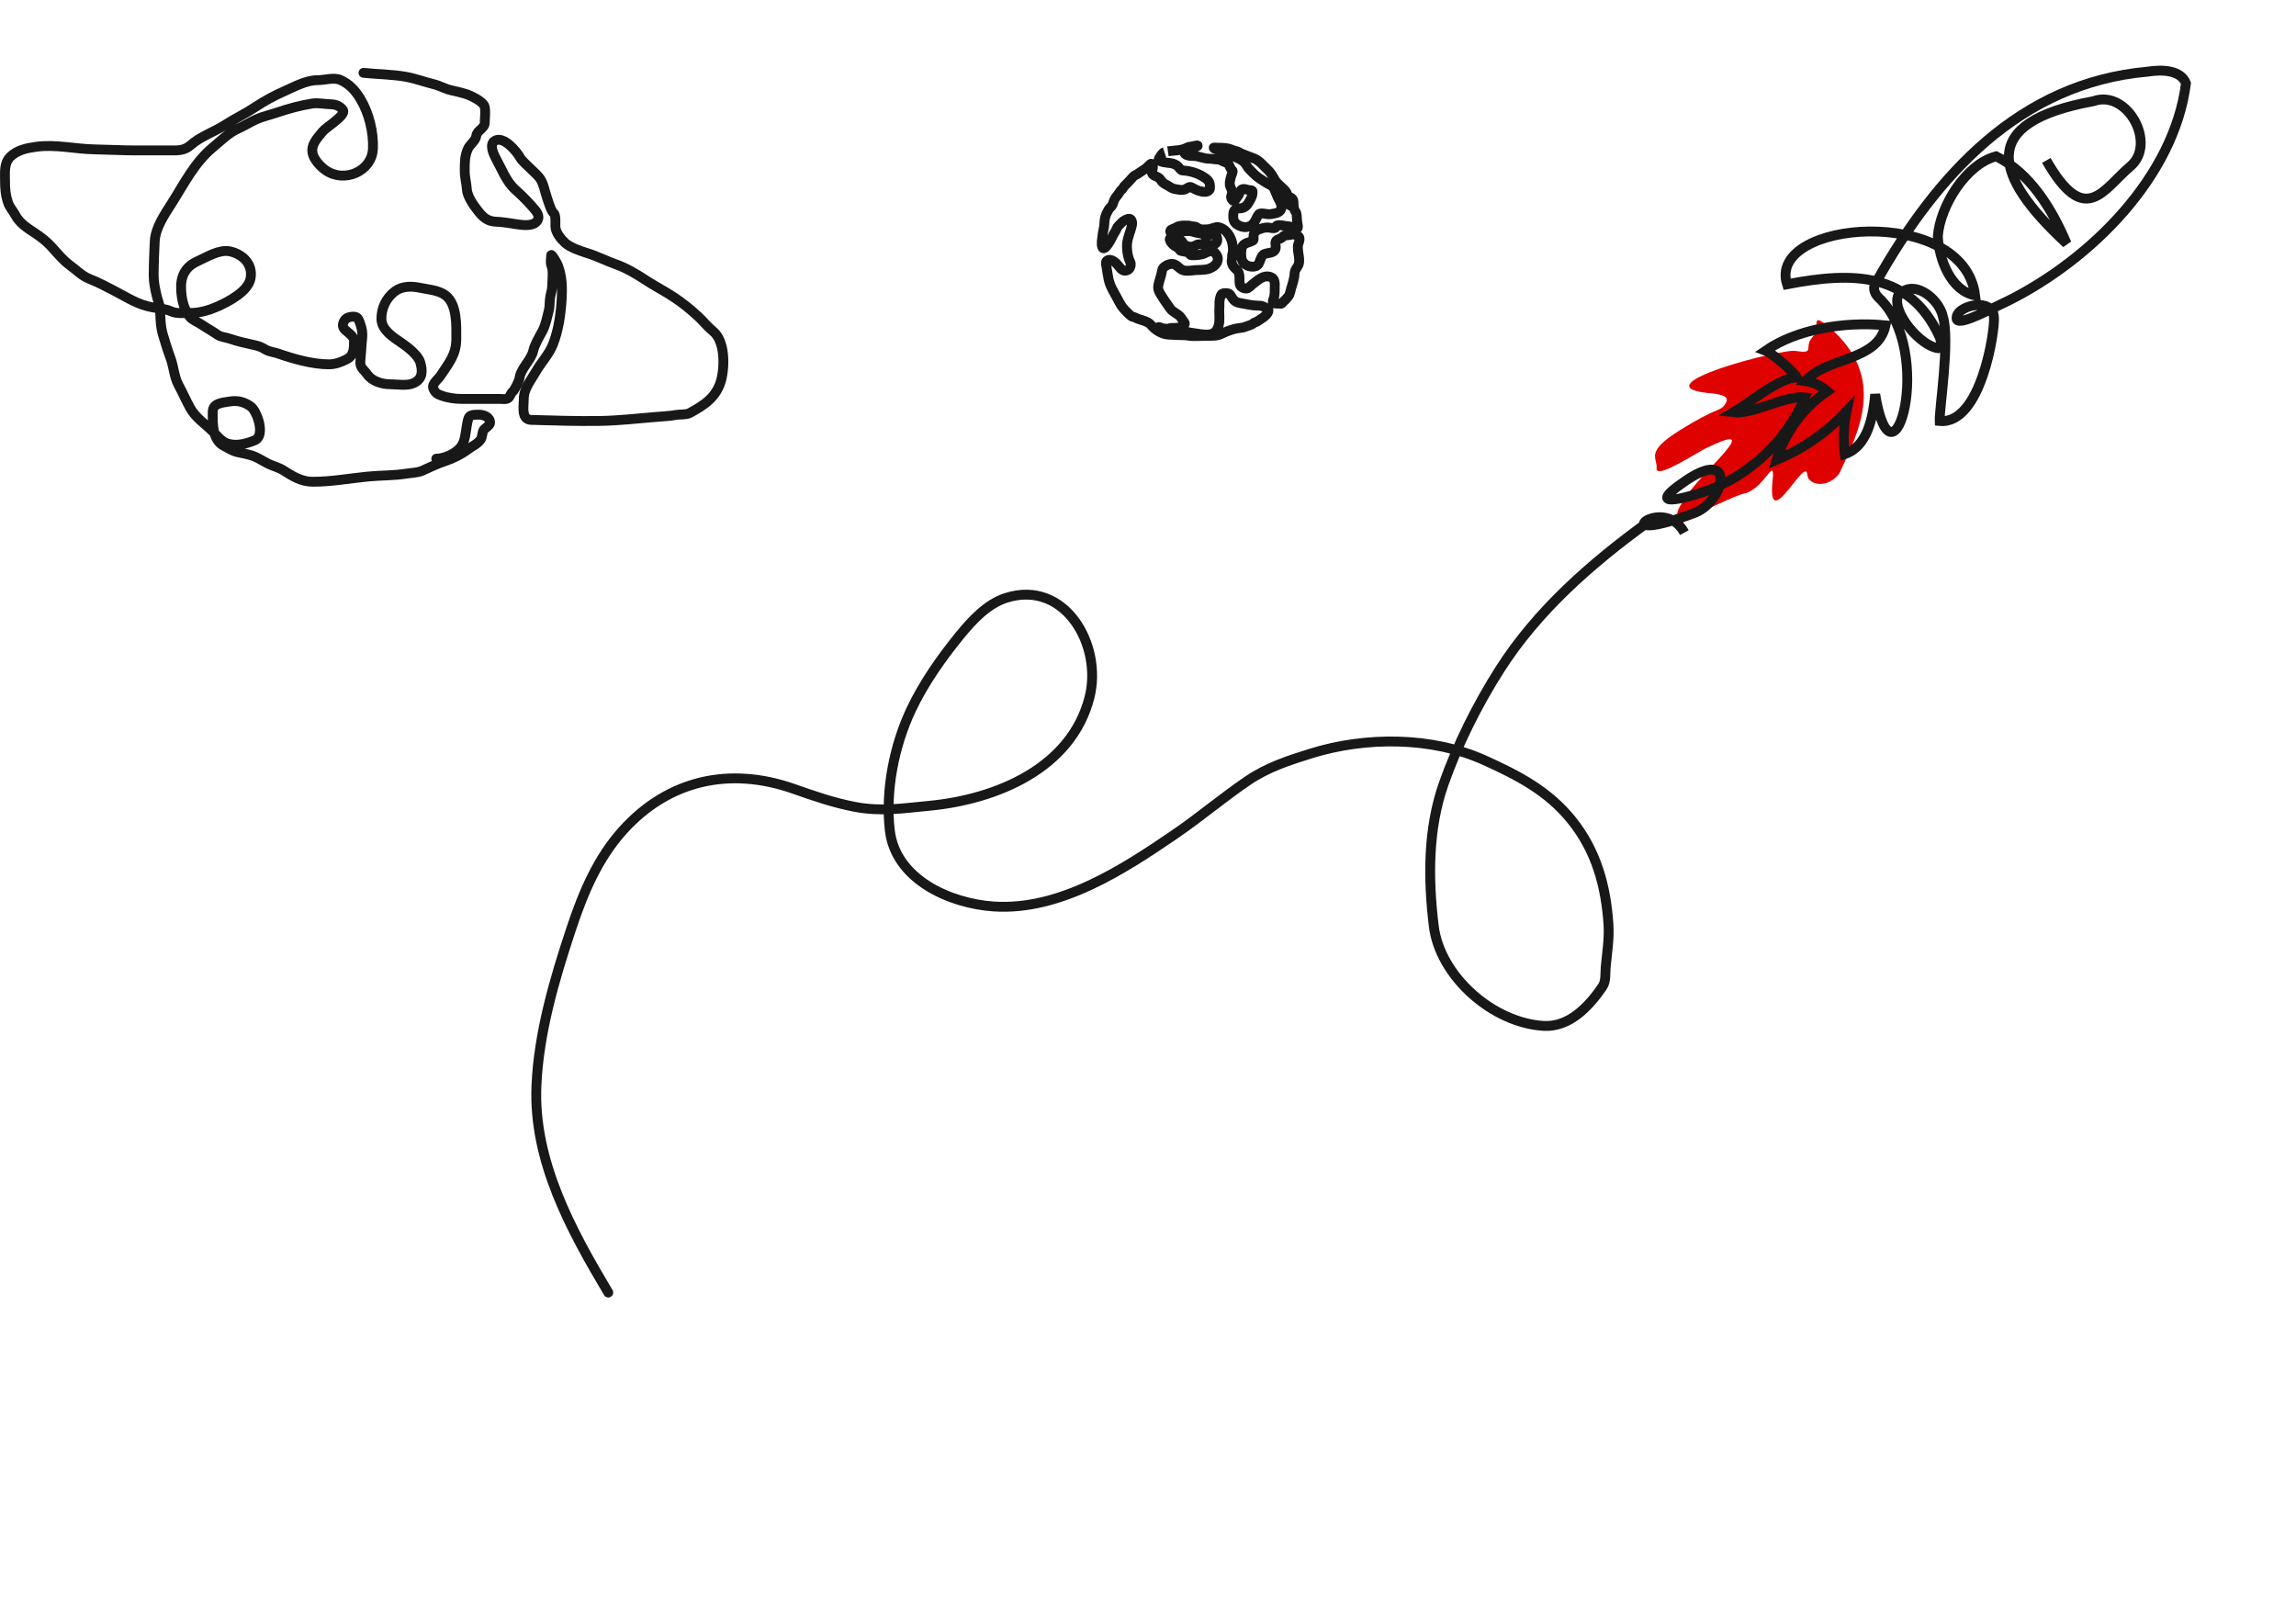
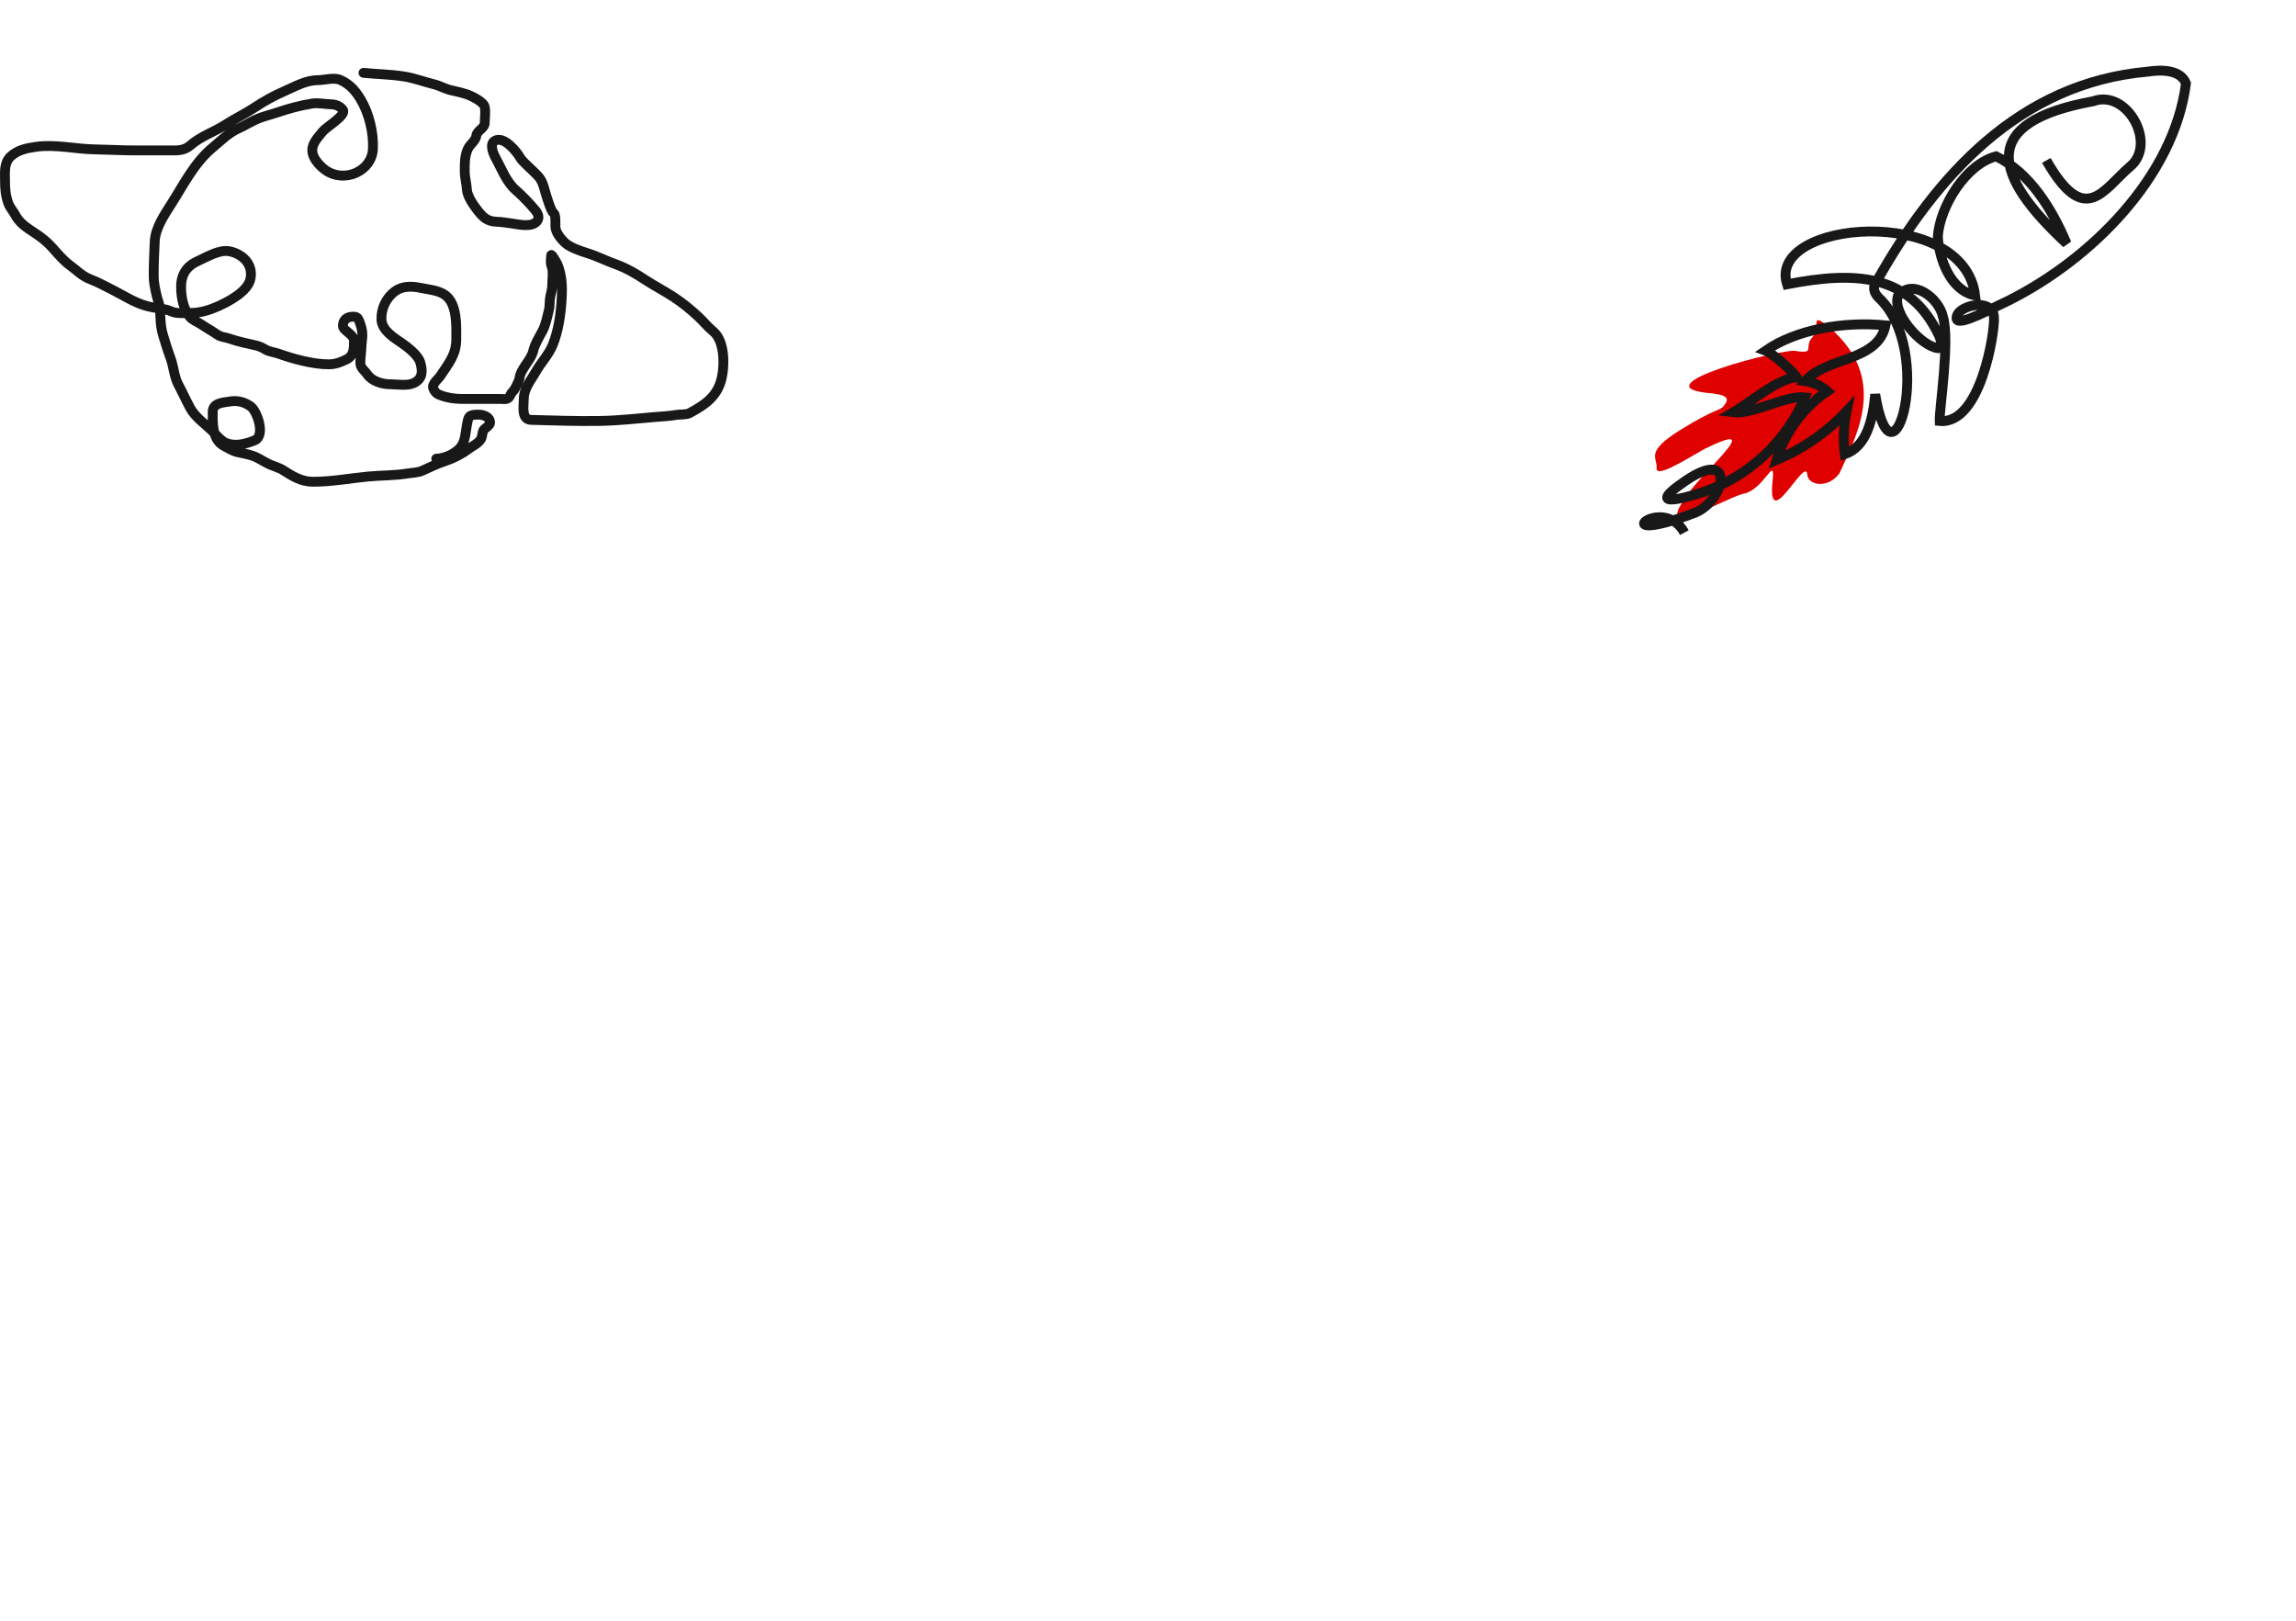
<svg xmlns="http://www.w3.org/2000/svg" width="466" height="329" viewBox="0 0 466 329" fill="none">
  <path d="M367.858 68.42C369.713 66.415 367.008 62.885 371.527 66.638C382.855 76.632 377.407 87.379 373.323 96.077C370.982 99.268 366.979 98.492 366.814 96.352C366.53 92.183 358.385 109.357 359.82 97.073C360.159 92.756 358.242 98.718 354.399 100.085C351.289 100.399 335.849 109.886 341.762 101.523C344.344 96.536 359.515 84.444 345.975 91.103C341.232 93.83 336.021 97.043 336.225 94.966C336.428 92.888 333.765 91.801 340.954 87.317C348.148 82.83 349.121 83.405 349.9 82.339C350.68 81.274 351.254 80.301 347.632 79.853C331.06 78.588 362.672 70.402 364.631 71.256C368.547 71.825 366.008 70.436 367.863 68.431L367.858 68.42Z" fill="#DF0000" />
  <path d="M415.328 32.563C423.175 46.295 426.817 38.53 432.321 33.809C437.878 29.253 431.766 18.015 424.849 20.548C401.379 24.827 404.474 35.56 419.437 49.419C416.548 42.523 411.971 35.022 405.131 31.725C398.969 33.34 393.753 41.872 393.303 47.956C393.522 52.559 395.913 59.022 400.879 59.959C398.565 41.451 358.55 44.615 362.699 57.694C376.174 55.099 387.574 55.288 393.574 68.193C393.97 69.022 394.18 70.271 393.352 70.667C389.923 70.291 384.072 63.644 385.188 60.118C388.117 56.296 393.518 60.499 394.328 64.237C395.818 68.986 393.568 83.21 393.678 85.443C402.097 86.25 404.915 67.039 404.7 64.475C404.641 60.094 396.557 62.086 397.138 64.807C397.757 66.2 404.283 62.565 407.692 60.997C424.349 52.64 441.25 35.952 443.668 16.912C442.581 14.169 438.79 14.088 435.894 14.543C409.898 16.847 393.015 35.617 380.974 56.95C380.009 58.069 380.246 59.401 381.282 60.392C392.877 71.179 384.175 101.852 380.592 80.023C380.151 84.834 378.98 90.645 374.422 92.166C374.062 89.284 374.183 86.343 374.781 83.479C370.805 87.721 365.967 91.099 360.589 93.33C362.318 87.707 366.007 82.694 370.87 79.399C369.616 78.295 368.082 77.597 366.416 77.349C370.666 72.387 381.119 73.462 382.688 66.029C374.174 65.207 364.618 66.845 358.353 71.169C359.686 71.658 364 75.431 364.691 76.62C361.215 76.531 354.836 81.935 351.848 83.689C355.714 84.154 362.451 80.181 366.317 80.646C362.586 89.574 354.902 96.748 345.716 99.856C345.716 99.856 331.931 104.499 342.101 97.588C352.272 90.678 350.247 101.429 344.123 104.031C324.758 111.422 337.366 99.845 341.86 108.097" stroke="#181818" stroke-width="2" />
-   <path d="M334.375 106.049C322.93 114.371 312.033 123.883 304.364 135.938C299.828 143.067 295.817 151.109 293.007 159.096C289.779 168.268 289.839 178.363 291 187.946C292.235 198.139 302.964 207.613 313.299 208.215C318.55 208.521 322.504 204.231 325.217 200.29C325.997 199.156 325.776 197.533 325.897 196.238C326.172 193.298 326.651 190.536 326.452 187.561C325.929 179.785 323.976 172.682 319.028 166.509C314.244 160.542 308.126 157.38 301.289 154.295C290.598 149.471 277.182 149.482 266.133 152.908C261.532 154.334 257.233 155.74 253.222 158.468C248.223 161.867 243.604 165.788 238.621 169.205C228.047 176.454 215.114 184.891 201.635 183.973C192.861 183.376 181.749 178.531 180.595 168.504C179.668 160.443 181.479 151.353 184.907 144.069C187.438 138.691 191.081 133.516 194.83 128.923C197.303 125.894 200.38 122.552 204.221 121.337C216.149 117.567 223.804 130.948 221.135 141.497C217.482 155.933 202.215 162.261 188.544 163.55C183.238 164.05 178.883 164.772 173.58 163.771C169.186 162.942 165.28 161.574 161.1 160.106C148.123 155.548 135.705 158.292 126.493 168.453C121.315 174.165 118.363 181.2 115.951 188.46C112.572 198.629 109.321 209.634 108.873 220.41C108.24 235.653 115.894 249.634 123.457 262.333" stroke="#181818" stroke-width="2" stroke-linecap="round" />
-   <path d="M237.044 30.703C238.338 30.512 239.856 30.607 241.033 29.91C241.257 29.777 241.593 29.81 241.845 29.751C242.048 29.704 242.317 29.603 242.524 29.593C242.618 29.588 243.007 29.487 243.062 29.531C243.228 29.664 242.602 29.852 242.564 29.866C242.197 29.996 240.505 30.2 240.384 30.743C240.19 31.617 241.72 31.648 242.251 31.655C243.345 31.671 244.297 32.211 245.401 32.211C245.999 32.211 246.593 32.37 247.192 32.37C247.636 32.37 247.958 32.648 248.361 32.806C248.651 32.919 248.967 33.031 249.23 33.198C249.526 33.386 249.483 33.643 249.627 33.895C249.716 34.049 249.807 34.2 249.892 34.353C249.953 34.462 250.081 34.493 250.13 34.591C250.325 34.979 249.894 35.536 249.83 35.9C249.742 36.409 249.531 36.925 249.597 37.452C249.669 38.033 250.167 38.594 250.06 39.184C249.962 39.72 249.671 39.981 250.073 40.532C250.573 41.219 250.787 40.318 251.163 39.924C251.464 39.609 251.546 39.201 251.719 38.813C252.029 38.117 252.746 38.384 253.289 38.54C253.493 38.599 254.029 38.567 254.181 38.734C254.252 38.813 254.2 39.158 254.198 39.254C254.183 39.925 253.764 40.535 253.439 41.097C252.998 41.86 252.474 42.287 251.573 42.287C250.782 42.287 250.362 42.618 250.311 43.45C250.263 44.252 250.297 44.992 250.995 45.504C251.555 45.914 252.332 46.176 253.025 46.077C254.264 45.9 254.631 45.072 255.116 44.103C255.382 43.571 255.461 43.318 256.109 43.318C256.659 43.318 257.353 43.56 257.887 43.459C258.854 43.276 260.075 43.256 260.075 41.987C260.075 41.215 259.626 40.692 259.316 40.021C259.061 39.469 258.877 38.87 258.606 38.329C258.252 37.622 257.599 37.48 256.982 37.09C256.107 36.536 255.114 35.941 254.406 35.19C253.939 34.696 253.384 34.242 253.047 33.643C252.768 33.148 252.403 32.756 251.913 32.467C250.622 31.704 249.116 31.284 247.766 30.642C247.381 30.459 246.621 30.352 246.354 30.051C246.185 29.862 246.859 29.987 247.113 29.989C247.996 29.998 249.078 29.979 249.91 30.351C250.312 30.531 250.708 30.605 251.123 30.743C251.454 30.853 251.769 31.093 252.103 31.228C252.938 31.565 253.787 31.863 254.613 32.193C255.631 32.6 256.474 33.708 257.278 34.432C257.911 35.003 258.268 35.685 258.69 36.416C259.266 37.413 260.235 37.944 260.931 38.813C261.025 38.931 261.135 39.124 261.205 39.272C261.283 39.437 260.244 38.844 260.234 39.245C260.212 40.155 260.779 40.954 261.522 41.449C261.582 41.489 261.91 41.797 261.981 41.758C262.3 41.581 262.087 40.788 261.986 40.568C261.929 40.446 261.495 39.909 261.822 40.026C262.247 40.177 262.537 40.521 262.537 40.978C262.537 41.595 262.55 42.492 262.952 42.983C263.079 43.139 263.165 43.421 263.172 43.618C263.19 44.066 263.235 44.518 263.269 44.967C263.299 45.35 263.492 45.827 263.406 46.214C263.325 46.579 261.934 45.936 261.655 45.936C260.93 45.936 260.26 45.675 259.537 45.698C259.343 45.704 259.152 45.738 259.016 45.892C258.957 45.96 258.929 46.197 258.866 46.236C258.526 46.45 257.705 46.18 257.304 46.174C256.631 46.165 256.111 46.335 255.487 46.571C255.02 46.747 254.736 46.99 254.516 47.444C254.294 47.901 254.498 48.173 254.432 48.634C254.384 48.973 253.328 49.184 253.051 49.308C252.56 49.528 252.216 49.733 252.054 50.26C251.857 50.901 251.868 51.99 252.036 52.645C252.335 53.806 253.801 54.376 254.86 54.029C255.924 53.68 255.611 52.008 256.621 51.569C257.397 51.232 258.643 51.456 258.902 50.423C259.024 49.936 258.663 49.251 259.043 48.828C259.288 48.554 259.686 48.528 259.991 48.356C260.367 48.145 260.388 47.81 260.9 47.765C261.21 47.738 261.487 47.752 261.783 47.686C262.128 47.609 262.314 47.52 262.665 47.602C263.018 47.685 263.576 47.831 263.711 48.219C263.915 48.808 263.411 49.473 263.411 50.062C263.411 50.645 263.463 51.122 263.565 51.684C263.67 52.26 263.726 52.824 263.644 53.394C263.545 54.091 262.802 54.657 262.775 55.316C262.732 56.396 262.365 57.524 262.043 58.569C261.883 59.088 261.814 59.807 261.425 60.217C261.16 60.496 260.924 60.863 260.613 61.09C260.436 61.219 260.202 61.68 259.947 61.641C259.624 61.591 258.394 61.704 258.332 61.363C258.27 61.018 258.54 60.565 258.606 60.221C258.728 59.588 258.713 58.993 258.725 58.348C258.74 57.584 258.818 56.586 257.949 56.25C256.454 55.673 255.331 56.873 254.238 57.678C253.876 57.944 253.517 58.474 253.047 58.546C252.531 58.626 251.747 58.256 251.639 57.74C251.425 56.718 251.876 55.485 250.942 54.707C250.303 54.175 249.813 53.468 250.029 52.605C250.09 52.361 250.069 52.106 250.069 51.856C250.069 51.648 250.2 51.468 250.223 51.261C250.307 50.51 250.199 49.645 249.989 48.925C249.636 47.711 248.639 46.36 247.324 46.112C246.721 45.999 246.157 46.364 245.586 46.474C245.054 46.576 244.551 46.571 244.007 46.571C243.659 46.571 243.148 46.346 242.881 46.139C242.582 45.906 242.145 46.016 241.809 45.897C241.387 45.746 240.672 45.778 240.225 45.778C239.88 45.778 239.071 45.877 238.809 46.112C238.576 46.323 237.605 46.49 237.525 46.849C237.352 47.629 238.925 47.055 239.189 47.047C239.906 47.025 240.636 46.859 241.395 46.888C241.829 46.905 242.358 47.124 242.798 47.223C243.23 47.32 243.641 47.326 244.068 47.448C244.182 47.48 244.292 47.651 244.395 47.712C244.537 47.798 244.759 47.761 244.92 47.761C245.422 47.761 245.89 47.523 246.376 47.523C247.037 47.523 247.26 48.886 246.874 49.286C246.176 50.01 245.374 49.597 244.448 49.586C243.931 49.579 243.21 49.464 242.762 49.762C241.951 50.302 240.643 50.155 240.106 49.312C239.661 48.613 239.157 48.362 238.315 48.316C238.066 48.303 237.618 48.078 237.459 48.396C237.282 48.75 237.68 49.188 237.878 49.431C238.198 49.825 238.64 50.052 239.074 50.3C239.303 50.431 239.417 50.866 239.705 50.93C240.147 51.028 240.614 51.079 241.055 51.177C241.405 51.255 241.454 51.793 241.827 51.807C242.583 51.835 243.391 51.752 244.121 51.569C244.556 51.461 244.88 51.144 245.321 51.075C245.509 51.046 245.92 50.878 246.098 50.952C246.427 51.089 246.734 51.449 246.918 51.737C247.192 52.162 247.218 52.424 247.135 52.883C246.989 53.684 246.139 54.277 245.388 54.54C244.581 54.822 243.48 54.772 242.634 54.826C241.898 54.874 240.995 55.066 240.265 54.884C239.284 54.639 238.868 53.553 237.843 53.553C237.182 53.553 235.939 54.13 235.853 54.901C235.786 55.509 235.573 56.097 235.412 56.691C235.216 57.412 234.885 58.22 235.174 58.965C235.392 59.527 235.775 60.066 236.096 60.574C236.368 61.005 236.678 61.425 236.969 61.843C237.285 62.296 237.608 62.885 238.081 63.192C238.442 63.426 238.786 63.676 239.149 63.91C239.593 64.198 239.85 64.716 240.159 65.136C240.265 65.279 240.554 65.569 240.442 65.771C240.261 66.096 239.847 66.149 239.603 66.344C239.278 66.604 238.209 66.564 237.803 66.564C237.52 66.564 237.308 66.685 237.04 66.718C236.689 66.762 236.357 66.662 236.012 66.643C235.859 66.635 234.702 66.038 235.218 66.683C235.824 67.44 237.513 67.119 238.359 67.119C239.084 67.119 239.882 66.871 240.539 67.199C241.203 67.53 241.864 67.525 242.577 67.657C243.335 67.798 244.211 67.913 244.986 67.913C246.357 67.913 247.051 67.26 247.369 65.929C247.64 64.791 247.384 63.523 247.488 62.359C247.535 61.829 247.443 61.24 247.576 60.724C247.661 60.393 247.741 59.794 248.083 59.617C248.456 59.426 249.438 59.424 249.689 59.82C250.217 60.655 250.476 61.286 251.578 61.486C252.901 61.727 254.165 62.042 255.531 62.042C256.039 62.042 256.352 62.162 256.801 62.421C257.046 62.562 257.435 62.643 257.454 62.994C257.49 63.641 256.45 64.441 255.976 64.704C255.638 64.892 255.352 65.174 254.997 65.33C254.806 65.413 254.556 65.471 254.401 65.612C254.013 65.964 253.323 66.09 252.848 66.291C252.078 66.616 251.327 66.541 250.541 66.762C249.621 67.021 248.815 67.309 247.96 67.736C246.934 68.249 245.939 68.151 244.792 68.151C243.623 68.151 242.312 68.316 241.165 68.111C240.475 67.988 239.705 68.048 239.003 67.996C238.431 67.954 237.817 67.928 237.247 67.913C235.921 67.876 234.496 67.031 233.66 66.004C232.879 65.044 231.364 65.007 230.338 64.422C230.151 64.315 229.874 64.342 229.69 64.215C229.144 63.837 228.717 63.322 228.247 62.853C227.662 62.268 227.257 61.507 226.879 60.772C226.194 59.441 225.312 58.188 225.008 56.713C224.847 55.93 224.735 55.167 224.616 54.381C224.567 54.062 224.301 53.218 224.62 52.958C225.498 52.24 226.629 53.448 227.091 54.064C227.543 54.666 228.06 55.203 228.882 54.804C229.308 54.598 229.551 53.991 229.5 53.535C229.47 53.268 229.288 52.998 229.2 52.75C228.889 51.878 228.74 50.969 228.728 50.044C228.713 48.903 229.026 48.084 229.367 47.02C229.544 46.47 229.942 45.384 229.69 44.795C229.406 44.133 228.812 44.458 228.335 44.684C227.734 44.97 227.524 45.362 227.056 45.778C226.697 46.096 226.622 46.574 226.367 46.968C226.073 47.422 225.862 47.797 225.644 48.29C225.51 48.59 224.093 51.208 223.72 50.141C223.463 49.407 223.707 48.431 223.782 47.69C223.84 47.113 224.003 46.568 224.082 45.998C224.173 45.34 224.14 44.633 224.338 43.992C224.502 43.46 224.743 43.008 225.013 42.529C225.221 42.159 225.621 41.962 225.807 41.529C225.996 41.089 226.109 40.522 226.403 40.145C226.733 39.72 227.101 39.266 227.373 38.796C227.514 38.553 227.791 38.437 227.929 38.161C228.128 37.764 228.547 37.434 228.847 37.112C229.248 36.681 229.658 36.274 230.038 35.816C230.198 35.623 230.567 35.516 230.779 35.376C231.073 35.181 231.362 34.983 231.653 34.785C232.132 34.459 232.728 34.157 233.074 33.683C233.143 33.587 233.652 33.153 233.727 33.198C234.076 33.413 234.03 33.996 233.929 34.335C233.753 34.931 233.62 35.296 234.335 35.653C234.793 35.882 235.312 36.033 235.575 36.499C235.85 36.987 236.247 37.274 236.749 37.518C237.367 37.818 237.725 38.227 238.439 38.355C238.916 38.441 239.414 38.549 239.899 38.549C240.531 38.549 240.735 38.274 241.253 38.02C241.501 37.899 241.651 37.938 241.88 38.055C242.366 38.303 242.828 38.571 243.354 38.734C243.915 38.908 245.033 39.162 245.463 38.54C245.676 38.23 245.584 37.329 245.427 37.015C245.162 36.485 244.809 36.25 244.311 35.935C243.008 35.113 241.573 34.682 240.009 34.595C239.578 34.571 239.353 33.983 239.017 33.714C238.578 33.363 238.103 33.182 237.547 33.101C237.065 33.031 234.853 32.941 235.218 32.176C235.348 31.902 235.546 31.712 235.694 31.453C235.794 31.278 236.152 30.921 236.33 30.862" stroke="#181818" stroke-width="2" />
  <path d="M73.777 14.783C76.543 15.072 79.378 15.085 82.123 15.54C84.188 15.882 86.109 16.616 88.103 17.112C89.371 17.427 90.409 18.089 91.706 18.353C92.654 18.546 93.663 18.792 94.583 19.086C95.585 19.406 98.133 20.614 98.376 21.699C98.59 22.659 98.388 23.91 98.388 24.891C98.388 26.085 96.797 26.468 96.676 27.551C96.563 28.562 95.367 29.308 94.963 30.211C94.289 31.721 94.322 33.111 94.322 34.739C94.322 36.034 94.68 37.168 94.749 38.404C94.831 39.861 96.1 41.635 96.985 42.766C98.008 44.074 98.911 44.95 100.742 45.001C101.752 45.029 102.716 45.199 103.726 45.332C105.052 45.506 107.938 46.242 108.993 44.894C109.562 44.167 109.198 43.343 108.636 42.66C107.46 41.23 105.993 39.731 104.606 38.51C102.752 36.88 101.75 34.144 100.575 32.02C100.143 31.238 99.311 29.298 100.361 28.615C102.171 27.439 104.857 30.729 105.58 32.008C105.948 32.657 106.924 33.486 107.483 34.041C108.113 34.668 108.828 35.288 109.397 35.957C110.341 37.066 110.576 38.932 111.061 40.272C111.326 41.002 111.827 42.839 112.405 43.298C112.85 43.653 112.704 45.457 112.726 46.017C112.771 47.191 113.842 48.496 114.652 49.257C115.703 50.244 117.921 50.974 119.265 51.397C121.256 52.022 123.119 52.978 125.09 53.678C127.028 54.366 129.109 55.569 130.821 56.705C132.776 58.001 134.866 59.055 136.813 60.346C138.58 61.517 140.118 62.777 141.664 64.2C142.714 65.167 143.623 66.337 144.731 67.238C147.172 69.224 147.108 74.368 146.372 77.133C145.462 80.553 142.966 82.23 139.988 83.825C139.237 84.227 138.104 84.059 137.289 84.203C135.86 84.456 134.477 84.508 133.032 84.629C129.292 84.942 125.524 85.372 121.785 85.433C117.122 85.509 112.419 85.351 107.804 85.22C105.729 85.161 106.306 82.418 106.306 80.976C106.306 78.847 107.775 77.172 108.767 75.419C109.825 73.549 111.381 71.989 112.203 69.946C113.35 67.094 113.832 63.691 113.998 60.642C114.132 58.184 114.075 55.969 113.154 53.678C113.087 53.512 111.899 51.35 111.87 51.81C111.833 52.39 111.69 53.402 111.917 53.938C112.364 54.993 112.084 56.619 112.084 57.769C112.084 58.616 111.891 59.292 111.703 60.109C111.491 61.032 111.625 62.053 111.394 62.971C111.043 64.367 110.765 65.941 110.063 67.238C109.449 68.371 108.508 69.938 108.232 71.175C107.795 73.13 105.694 74.765 105.45 76.708C105.383 77.236 104.489 79.132 104.059 79.474C103.737 79.731 103.574 80.316 103.31 80.645C102.892 81.165 102.104 80.964 101.491 80.964C98.851 80.964 96.212 80.964 93.573 80.964C92.427 80.964 90.819 80.736 89.685 80.326C88.742 79.984 88.345 79.772 87.949 78.836C87.567 77.934 88.939 76.96 89.352 76.33C91.025 73.779 92.609 72.013 92.609 68.823C92.609 66.135 92.845 61.715 90.362 59.897C88.981 58.884 86.874 58.754 85.238 58.407C83.573 58.054 81.634 58.042 80.197 59.093C78.391 60.413 77.352 62.593 77.415 64.791C77.479 67.014 79.841 68.461 81.493 69.591C82.693 70.411 84.86 72.075 85.286 73.516C85.797 75.243 85.866 76.877 83.942 77.76C82.61 78.372 80.565 77.985 79.139 77.985C77.53 77.985 75.493 77.368 74.526 75.963C73.954 75.131 73.135 74.704 73.135 73.634C73.135 72.585 73.32 71.578 73.349 70.537C73.386 69.224 73.732 68.038 73.397 66.706C73.277 66.229 72.873 64.649 72.398 64.413C71.82 64.126 70.704 64.302 70.234 64.685C69.759 65.071 69.311 66.09 69.818 66.695C70.446 67.444 71.851 68.143 71.851 69.165C71.851 70.625 71.864 72.174 70.353 72.925C69.167 73.514 68.079 73.942 66.727 73.942C63.453 73.942 59.546 72.844 56.49 71.766C55.722 71.495 54.605 71.38 53.922 70.962C53.161 70.496 52.597 70.254 51.735 70.064C50.058 69.693 48.184 69.291 46.599 68.728C45.788 68.44 44.894 68.45 44.15 67.936C43.084 67.2 41.941 66.579 40.868 65.855C40.187 65.396 38.946 64.903 38.467 64.247C37.287 62.635 36.886 60.895 36.766 58.88C36.601 56.078 37.582 54.137 40.167 52.981C41.951 52.182 44.511 50.581 46.599 51.006C49.215 51.54 51.385 53.595 50.855 56.492C50.371 59.137 46.464 61.176 44.197 62.19C42.521 62.94 40.612 63.514 38.776 63.514C37.521 63.514 35.901 63.723 34.733 63.195C33.489 62.633 32.453 62.638 31.143 62.415C27.846 61.853 25.782 60.32 22.939 58.88C21.45 58.125 19.957 57.306 18.398 56.705C16.577 56.003 15.697 54.933 14.165 53.82C12.944 52.933 11.772 51.561 10.765 50.427C9.899 49.451 9.26 48.886 8.209 48.086C6.425 46.73 4.257 45.792 3.156 43.724C2.679 42.829 1.975 42.129 1.646 41.147C1.115 39.563 1.016 38.309 1.016 36.619C1.016 34.962 0.8 33.11 2.086 31.831C3.476 30.449 5.407 30.065 7.293 29.797C11.244 29.236 15.254 30.252 19.206 30.317C21.983 30.363 24.74 30.53 27.529 30.53C29.764 30.53 31.999 30.53 34.234 30.53C35.941 30.53 37.328 30.662 38.681 29.466C40.711 27.672 43.479 26.772 45.731 25.317C47.662 24.069 49.774 23.074 51.687 21.805C53.619 20.525 55.618 19.418 57.739 18.495C59.827 17.587 62.102 16.273 64.456 16.273C65.834 16.273 67.771 15.652 69.069 16.225C70.919 17.043 72.079 18.326 73.135 20.056C74.888 22.926 75.847 26.888 75.691 30.211C75.478 34.782 69.903 37.177 66.121 34.573C65.066 33.847 63.733 32.419 63.457 31.169C63.047 29.309 64.432 28.028 65.479 26.7C66.168 25.825 70.327 23.376 69.604 22.337C69.034 21.518 68.139 21.192 67.143 21.167C66.048 21.14 64.51 20.839 63.457 21.002C60.907 21.396 58.581 22.043 56.134 22.869C54.763 23.332 53.25 23.666 51.937 24.264C50.743 24.809 49.602 25.538 48.418 26.061C46.38 26.962 44.844 28.556 43.175 29.939C39.476 33.004 37.351 37.323 34.84 41.277C33.401 43.544 31.533 46.239 31.404 48.997C31.297 51.305 31.19 53.629 31.19 55.972C31.19 57.374 31.487 58.606 31.785 59.968C31.966 60.798 32.435 61.846 32.474 62.663C32.558 64.415 32.561 66.252 33.069 67.936C33.552 69.536 34.02 71.107 34.603 72.653C35.256 74.385 35.335 76.48 36.208 78.091C37.033 79.615 37.751 81.249 38.586 82.785C39.644 84.732 41.673 86.067 43.222 87.608C43.969 88.35 44.904 89.523 45.885 89.913C47.764 90.661 49.859 90.113 51.687 89.37C53.943 88.452 52.195 83.372 50.831 82.454C49.426 81.507 48.184 81.235 46.551 81.496C45.148 81.72 43.175 81.81 43.175 83.588C43.175 85.923 43.03 89.304 45.517 90.54C46.463 91.01 47.125 91.522 48.216 91.769C49.214 91.996 50.282 92.167 51.259 92.502C52.4 92.894 53.434 93.633 54.517 94.158C55.467 94.618 56.576 94.866 57.465 95.434C59.368 96.651 61.165 97.775 63.505 97.775C67.298 97.775 70.878 97.095 74.621 96.723C77.228 96.464 79.918 96.541 82.551 96.12C83.592 95.954 84.769 95.956 85.749 95.517C87.261 94.841 88.664 94.134 90.267 93.614C91.911 93.081 93.631 92.215 95.011 91.178C95.946 90.476 96.905 90.146 97.579 89.169C97.922 88.672 97.865 87.569 98.221 87.182C98.477 86.905 99.431 86.314 99.458 85.858C99.529 84.651 98.181 84.156 97.163 84.156C95.07 84.156 95.096 84.441 94.738 86.402C94.486 87.777 94.463 89.255 93.68 90.493C92.76 91.944 90.277 93.094 88.543 93.094" stroke="#181818" stroke-width="2" stroke-linecap="round" />
</svg>